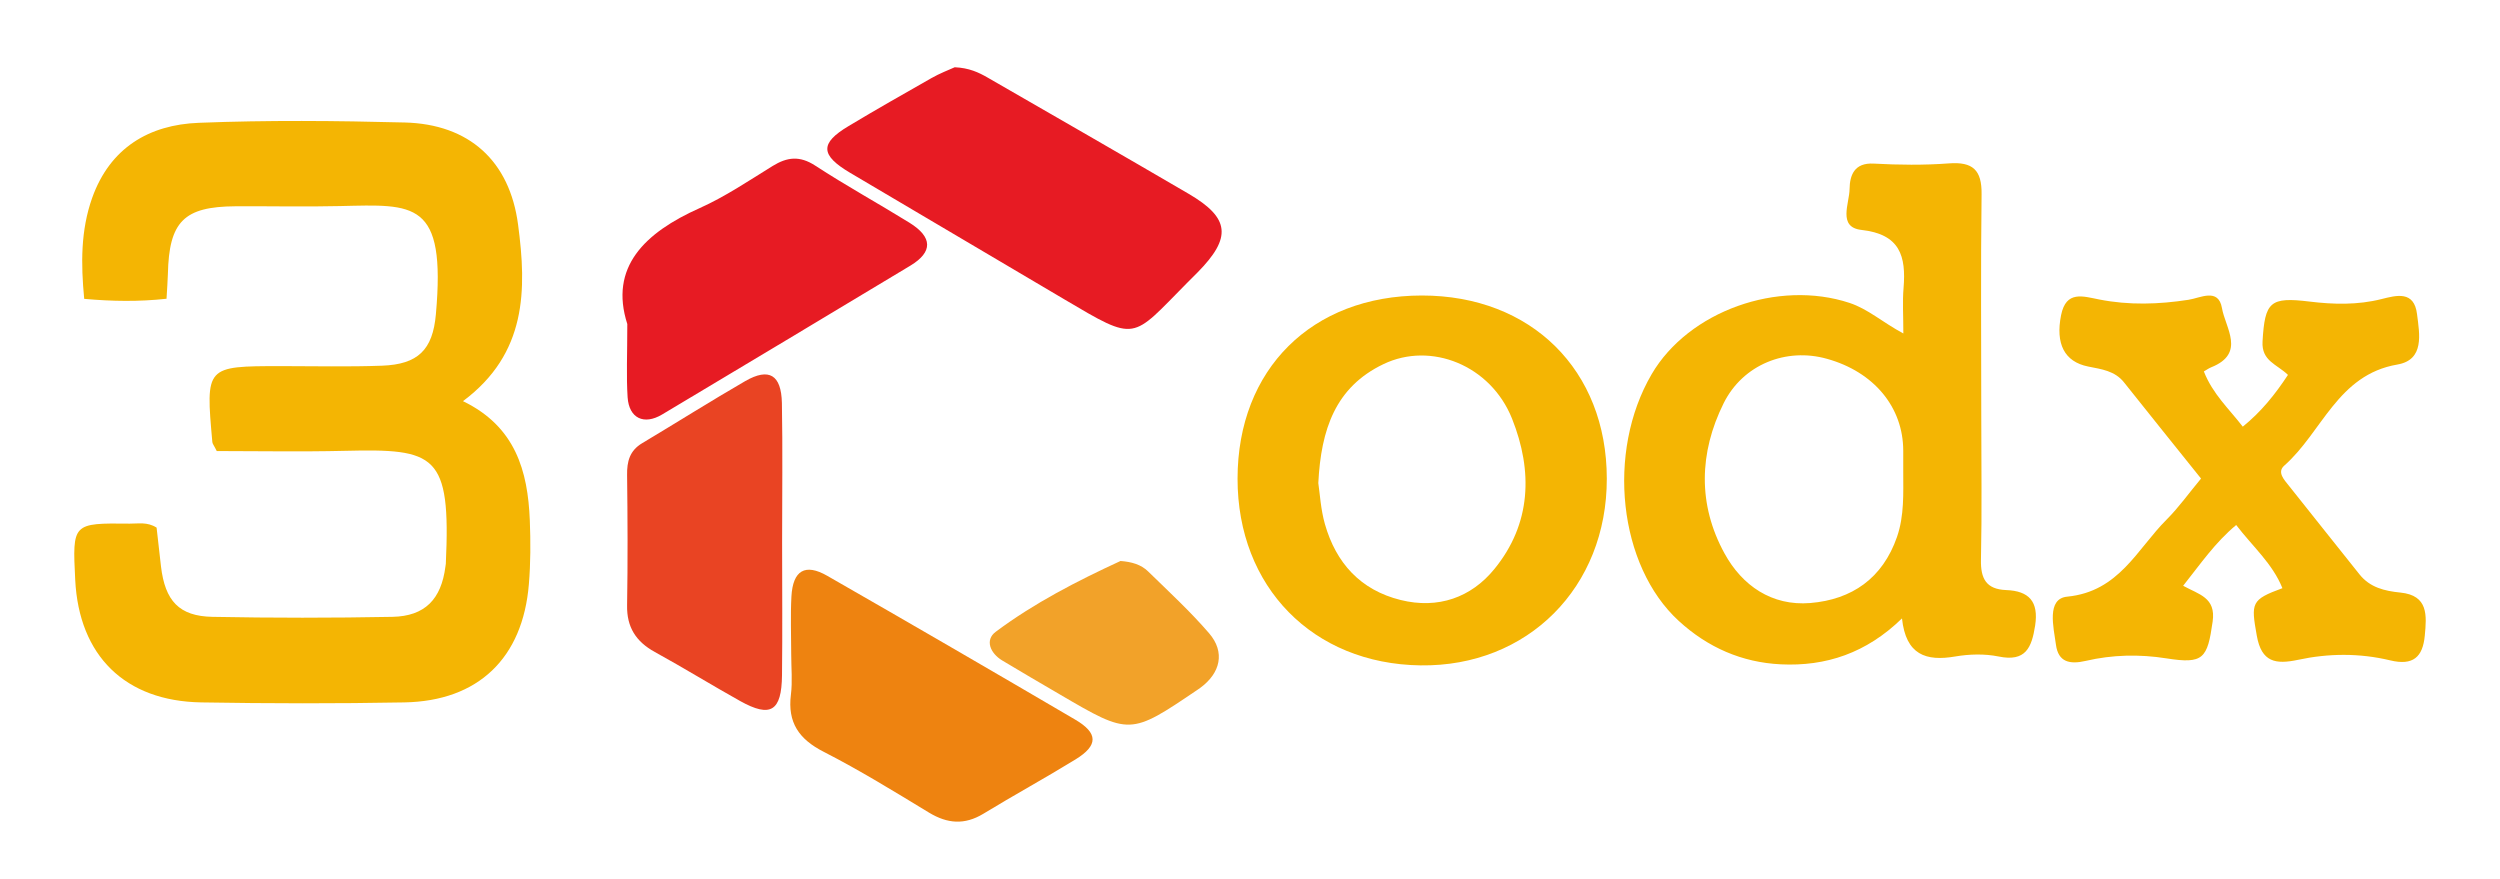
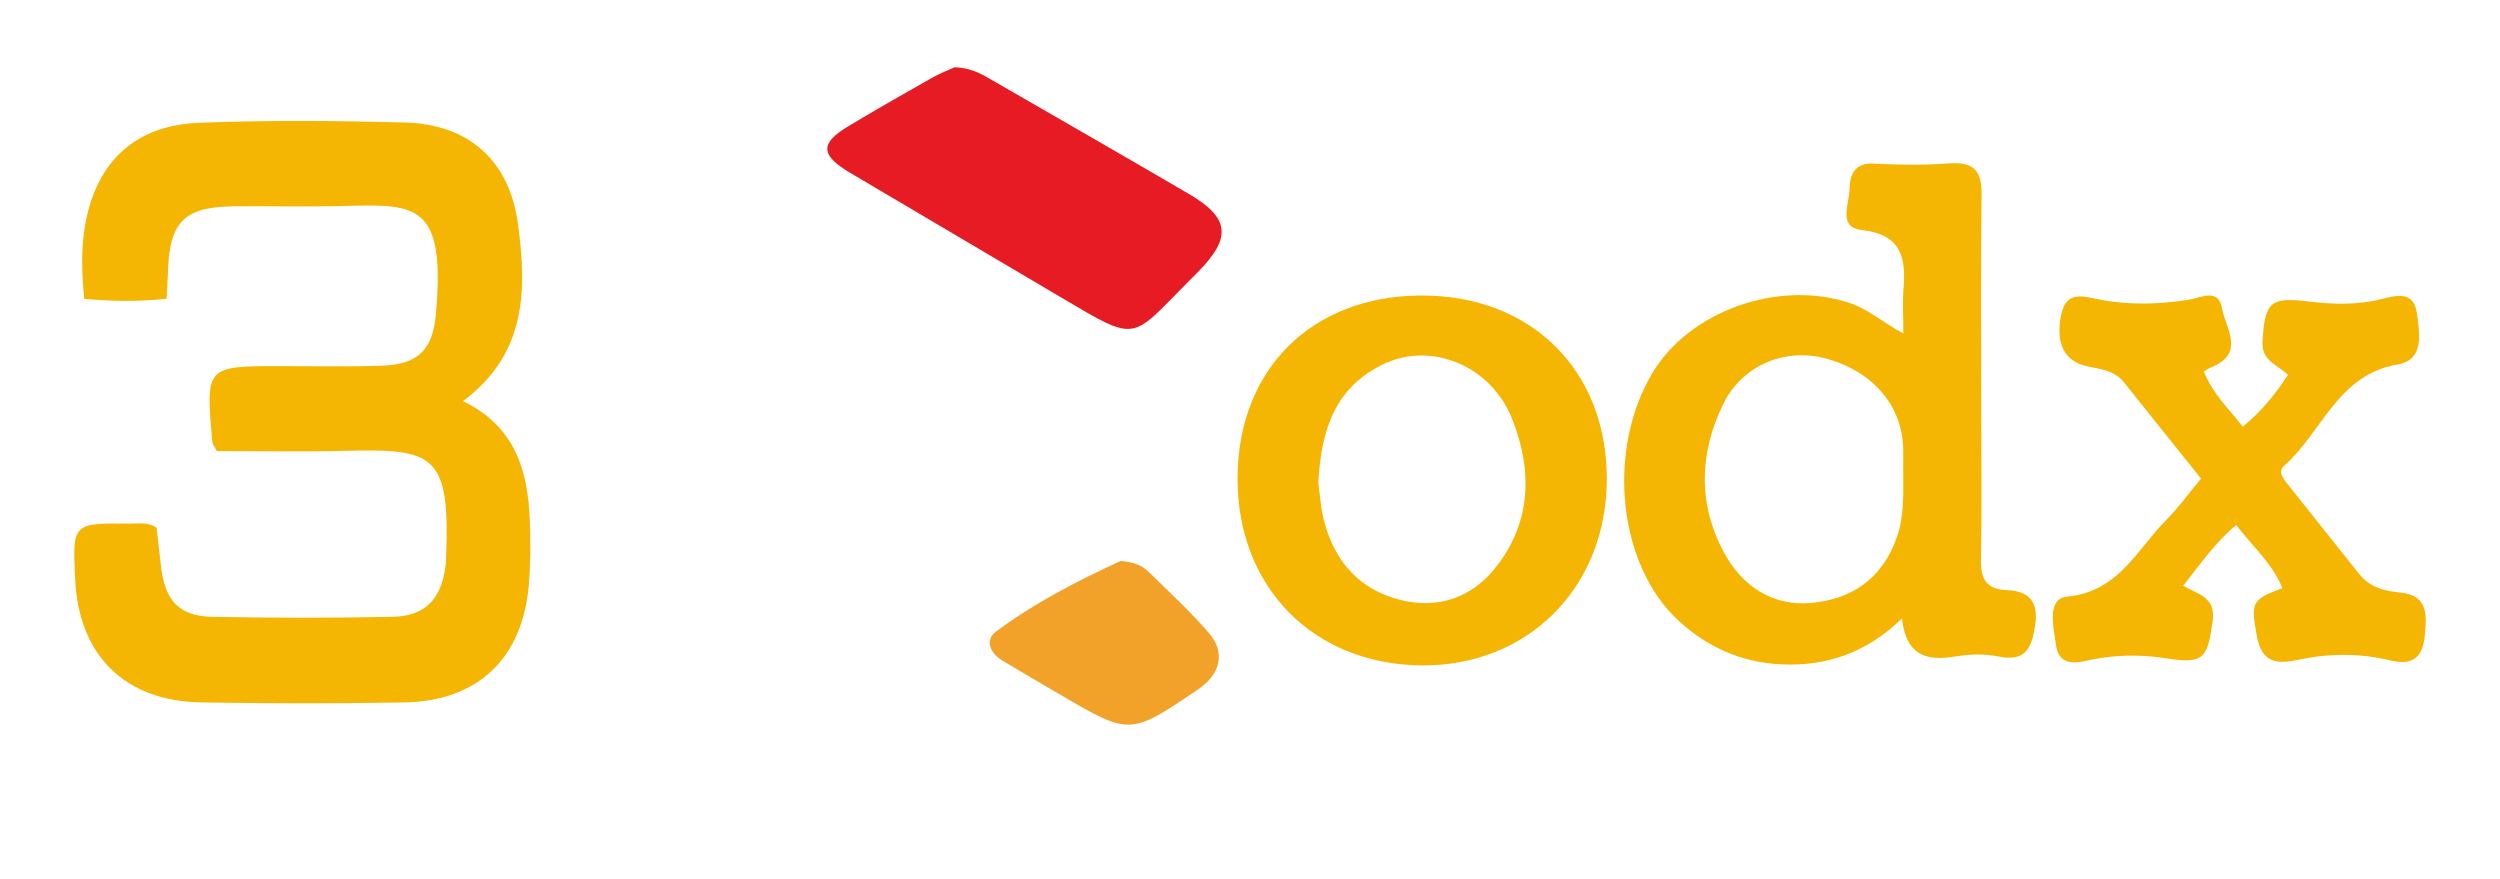
<svg xmlns="http://www.w3.org/2000/svg" version="1.1" id="Layer_1" x="0px" y="0px" viewBox="0 0 239 84" style="enable-background:new 0 0 239 84;" xml:space="preserve">
  <style type="text/css">
	.st0{fill:#F4B503;}
	.st1{fill:#E71B23;}
	.st2{fill:#EE8310;}
	.st3{fill:#E94423;}
	.st4{fill:#F2A229;}
</style>
  <path class="st0" d="M50.56,55.85c-0.58,7.07-4.84,11.17-11.9,11.3c-6.47,0.12-12.95,0.11-19.42,0c-7.3-0.12-11.69-4.47-12.05-11.72  C6.92,50.01,6.92,50,12.4,50.06c0.82,0.01,1.67-0.19,2.57,0.38c0.13,1.17,0.27,2.44,0.42,3.71c0.39,3.29,1.73,4.76,4.92,4.82  c5.73,0.11,11.47,0.11,17.2,0c3.12-0.06,4.67-1.69,5.07-4.79c0.01-0.09,0.03-0.19,0.04-0.28c0.49-10.53-0.98-11.01-9.69-10.8  c-4.13,0.1-8.27,0.02-12.21,0.02c-0.26-0.53-0.4-0.68-0.42-0.85C19.65,35,19.65,35.01,26.82,35c3.23,0,6.48,0.08,9.71-0.04  c3.43-0.13,4.84-1.51,5.14-4.91c0.98-10.92-2.05-10.51-9.17-10.35c-3.33,0.08-6.66,0-9.99,0.02c-4.94,0.03-6.35,1.46-6.46,6.48  c-0.02,0.72-0.08,1.44-0.13,2.36c-2.65,0.29-5.19,0.25-7.87,0.01c-0.32-3.36-0.34-6.54,0.76-9.65c1.71-4.79,5.44-7,10.2-7.18  c6.56-0.26,13.13-0.2,19.69-0.03c6.13,0.16,10.03,3.65,10.83,9.78c0.82,6.19,0.85,12.3-5.27,16.86c5.02,2.43,6.2,6.67,6.39,11.39  C50.73,51.78,50.73,53.83,50.56,55.85z" />
  <path class="st0" d="M191.78,56.41c-1.9-0.08-2.44-1.09-2.4-2.9c0.1-4.62,0.03-9.24,0.03-13.87c0-7.02-0.06-14.05,0.03-21.07  c0.03-2.32-0.84-3.12-3.12-2.95c-2.39,0.18-4.81,0.15-7.2,0.02c-1.86-0.1-2.28,1.13-2.3,2.42c-0.01,1.38-1.16,3.66,1.13,3.92  c3.71,0.41,4.28,2.52,4.03,5.56c-0.11,1.28-0.02,2.57-0.02,4.34c-2.01-1.08-3.36-2.33-5.14-2.92c-6.83-2.26-15.39,0.78-18.92,6.81  c-4.36,7.46-3.16,18.32,2.59,23.59c2.77,2.54,6.04,3.97,9.76,4.15c4.3,0.21,8.17-1.07,11.58-4.39c0.37,3.49,2.3,4.12,5.09,3.64  c1.35-0.23,2.81-0.27,4.14,0c2.6,0.54,3.17-0.85,3.5-2.96C194.91,57.5,193.97,56.49,191.78,56.41z M181.35,51.34  c-1.37,3.94-4.3,5.98-8.29,6.31c-3.68,0.3-6.51-1.67-8.19-4.73c-2.57-4.67-2.44-9.64-0.09-14.37c1.85-3.72,5.99-5.34,9.87-4.25  c4.5,1.25,7.3,4.63,7.3,8.8v1.94C181.95,47.15,182.06,49.29,181.35,51.34z" />
  <path class="st0" d="M231.81,60.76c-0.19,2.06-1.12,2.9-3.31,2.37c-2.91-0.7-5.89-0.68-8.81-0.05c-2.13,0.45-3.49,0.24-3.94-2.31  c-0.56-3.14-0.55-3.44,2.45-4.54c-0.95-2.36-2.84-3.97-4.42-6.04c-2.03,1.69-3.4,3.71-5.07,5.81c1.49,0.83,3.15,1.11,2.82,3.42  c-0.5,3.54-0.88,4.08-4.42,3.52c-2.59-0.41-5.17-0.35-7.71,0.24c-1.54,0.36-2.63,0.11-2.85-1.54c-0.23-1.68-0.92-4.41,1.08-4.6  c4.96-0.49,6.67-4.55,9.51-7.38c1.16-1.16,2.12-2.52,3.28-3.91c-2.51-3.14-4.95-6.15-7.35-9.18c-0.89-1.13-2.16-1.27-3.44-1.53  c-2.29-0.46-3.13-2.19-2.59-4.91c0.48-2.39,2.1-1.8,3.65-1.5c2.84,0.56,5.68,0.47,8.53,0.03c1.13-0.17,2.86-1.17,3.2,0.79  c0.32,1.89,2.3,4.33-1.02,5.66c-0.25,0.1-0.48,0.27-0.71,0.4c0.86,2.18,2.38,3.54,3.72,5.28c1.78-1.44,3.1-3.1,4.32-4.95  c-1.06-1.03-2.54-1.32-2.43-3.2c0.22-3.8,0.72-4.27,4.49-3.81c2.28,0.28,4.6,0.34,6.89-0.24c1.43-0.36,3.12-0.82,3.39,1.45  c0.24,1.9,0.73,4.36-1.88,4.81c-5.72,0.98-7.19,6.47-10.81,9.66c-0.73,0.64,0.01,1.38,0.45,1.94c2.23,2.83,4.5,5.63,6.73,8.45  c1.01,1.27,2.41,1.6,3.92,1.75C232.17,56.92,231.99,58.85,231.81,60.76z" />
  <path class="st0" d="M135.93,28.25c-10.52,0.01-17.61,7.05-17.62,17.5c-0.01,10.36,7.2,17.72,17.49,17.86  c10.25,0.14,17.83-7.46,17.81-17.86C153.6,35.38,146.39,28.25,135.93,28.25z M142.87,54.39c-2.22,2.73-5.39,3.86-8.97,2.97  c-3.84-0.95-6.18-3.54-7.24-7.26c-0.4-1.41-0.48-2.91-0.63-3.92c0.26-5.13,1.63-9.17,6.23-11.37c4.54-2.18,10.25,0.11,12.29,5.21  C146.55,45.03,146.4,50.06,142.87,54.39z" />
  <path class="st1" d="M114.47,26.06c-0.32,0.33-0.66,0.65-0.98,0.98c-5.38,5.43-4.75,5.71-11.77,1.56  c-6.81-4.03-13.63-8.05-20.45-12.08c-2.85-1.69-2.91-2.82-0.14-4.47c2.61-1.57,5.26-3.07,7.91-4.58c0.79-0.45,1.65-0.78,2.23-1.04  c1.37,0.06,2.29,0.49,3.17,1c6.4,3.69,12.8,7.36,19.18,11.09C117.59,20.84,117.78,22.71,114.47,26.06z" />
-   <path class="st1" d="M87.04,25.39c-7.91,4.76-15.83,9.51-23.75,14.24c-1.73,1.03-3.15,0.36-3.29-1.64  c-0.13-2.03-0.03-4.07-0.03-7.01c-1.74-5.43,1.64-8.73,6.93-11.09c2.43-1.09,4.68-2.61,6.96-4.02c1.4-0.86,2.59-1,4.07-0.04  c2.94,1.92,6.02,3.61,9.01,5.46C89.17,22.67,89.19,24.09,87.04,25.39z" />
-   <path class="st2" d="M102.82,72.6c-2.91,1.79-5.9,3.42-8.82,5.2c-1.79,1.08-3.42,0.95-5.18-0.11c-3.31-2.01-6.62-4.05-10.06-5.81  c-2.38-1.21-3.48-2.8-3.15-5.46c0.16-1.27,0.03-2.58,0.03-3.87c0-1.85-0.08-3.69,0.02-5.53c0.14-2.49,1.31-3.19,3.43-1.97  c7.92,4.54,15.81,9.12,23.69,13.74C105,70.09,105,71.26,102.82,72.6z" />
-   <path class="st3" d="M74.77,51.82c0,4.24,0.04,8.49-0.01,12.74c-0.04,3.44-1.09,4.08-4,2.46c-2.74-1.53-5.41-3.18-8.16-4.69  c-1.8-0.99-2.69-2.37-2.65-4.46c0.07-4.15,0.05-8.31,0-12.46c-0.02-1.3,0.25-2.33,1.44-3.04c3.3-1.97,6.54-4.02,9.86-5.94  c2.27-1.3,3.44-0.61,3.5,2.1C74.83,42.95,74.77,47.39,74.77,51.82z" />
  <path class="st4" d="M114.73,65.77c-0.08,0.05-0.16,0.11-0.23,0.16c-6.47,4.38-6.47,4.39-13.21,0.44c-1.83-1.07-3.67-2.14-5.48-3.23  c-1.14-0.69-1.68-1.95-0.62-2.74c3.68-2.75,7.77-4.85,11.93-6.77c1.05,0.08,1.96,0.33,2.64,1c1.98,1.93,4.03,3.82,5.83,5.91  C117.14,62.34,116.69,64.34,114.73,65.77z" />
  <g>
</g>
  <g>
</g>
  <g>
</g>
  <g>
</g>
  <g>
</g>
  <g>
</g>
</svg>